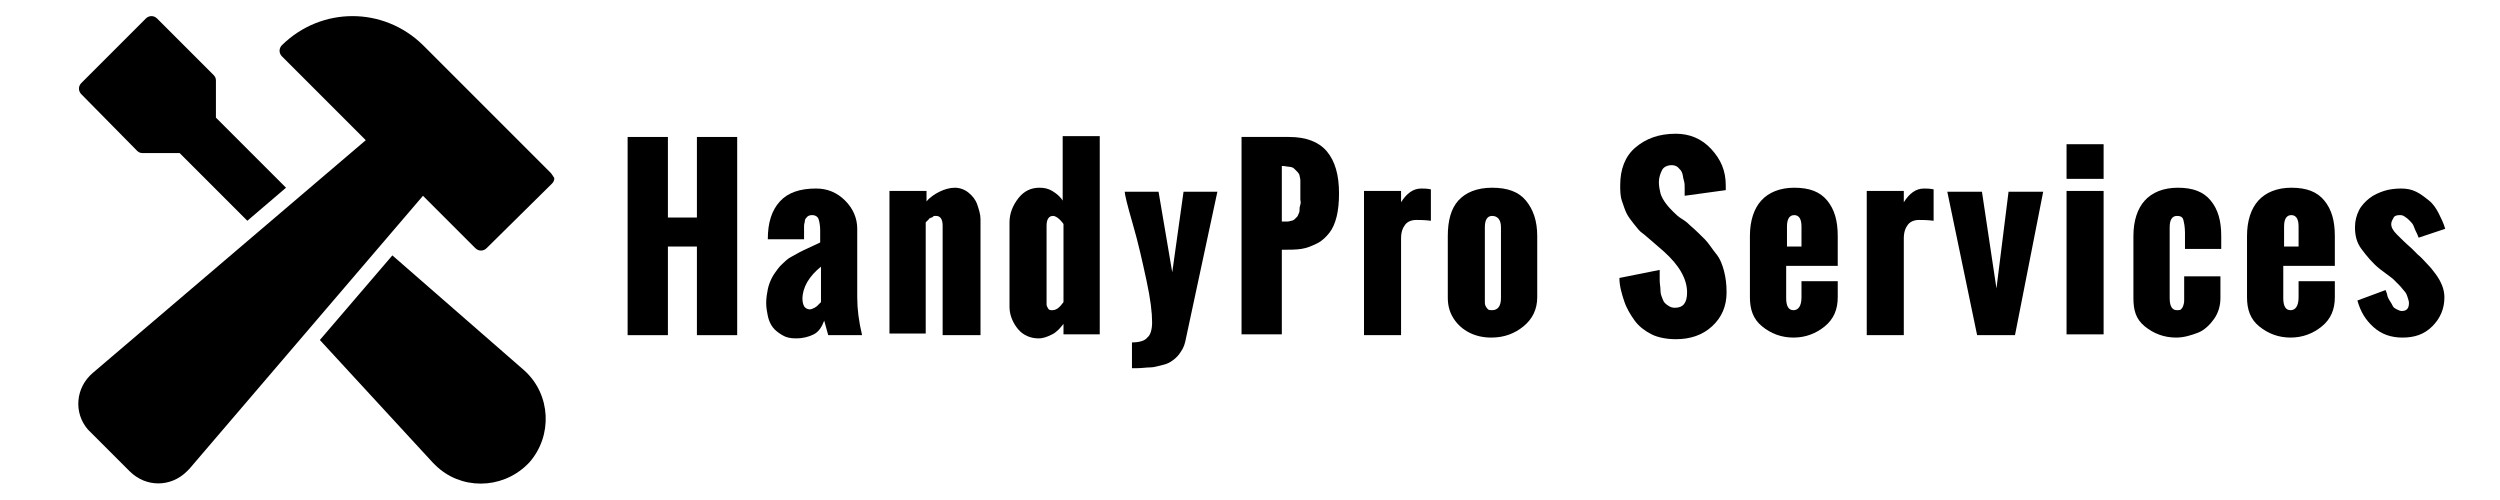
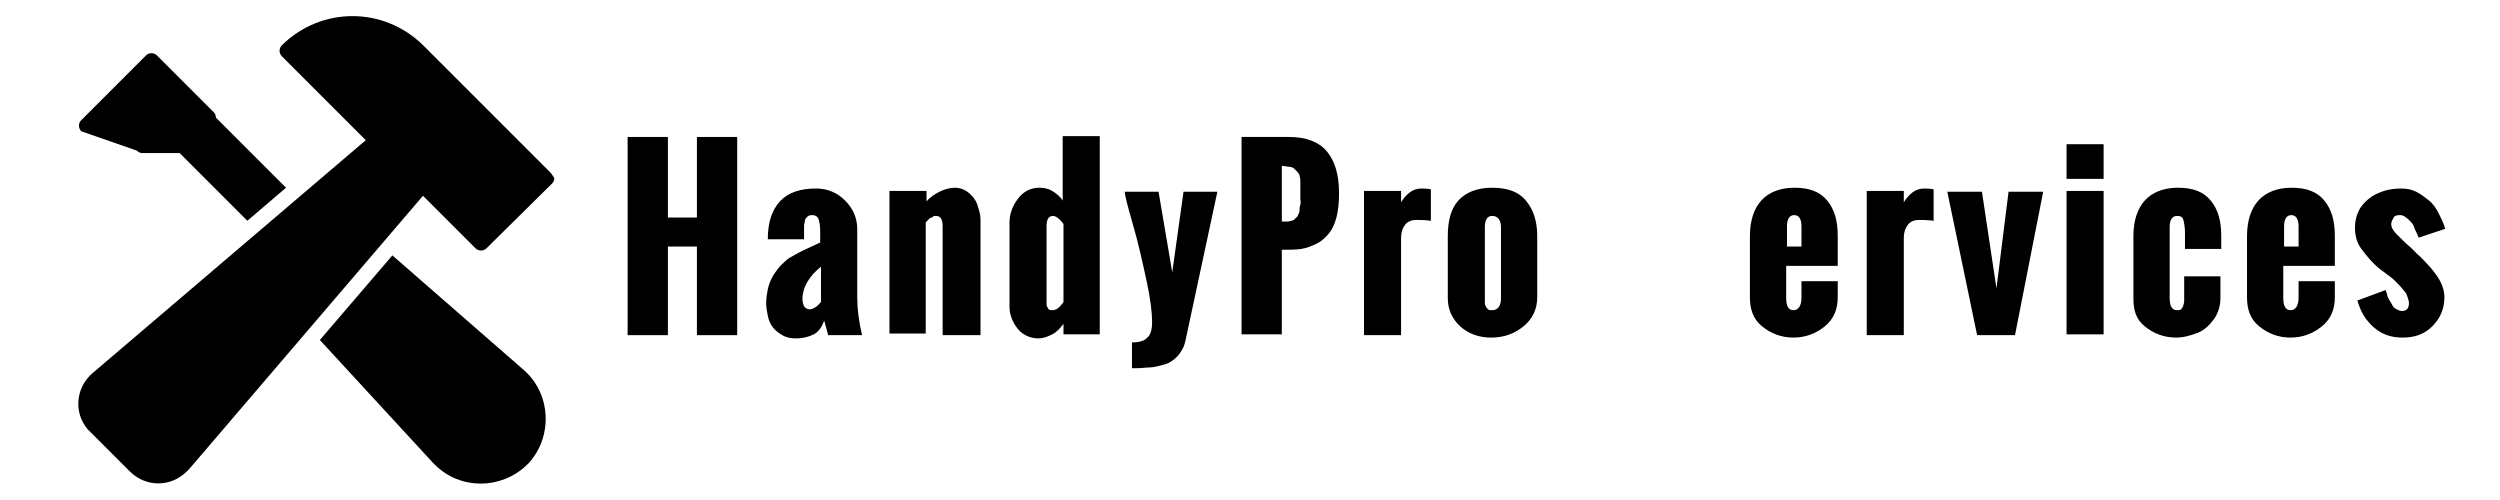
<svg xmlns="http://www.w3.org/2000/svg" version="1.1" id="Layer_1" x="0px" y="0px" viewBox="0 0 310.3 62" style="enable-background:new 0 0 310.3 62;" xml:space="preserve">
  <g>
    <g>
-       <path d="M17,18.7c0.2,0.2,0.4,0.3,0.7,0.3h4.6l8.4,8.4l4.8-4.1l-8.7-8.7V10c0-0.3-0.1-0.5-0.3-0.7l-7-7c-0.4-0.4-1-0.4-1.4,0l-8,8    c-0.4,0.4-0.4,1,0,1.4L17,18.7z" />
+       <path d="M17,18.7c0.2,0.2,0.4,0.3,0.7,0.3h4.6l8.4,8.4l4.8-4.1l-8.7-8.7c0-0.3-0.1-0.5-0.3-0.7l-7-7c-0.4-0.4-1-0.4-1.4,0l-8,8    c-0.4,0.4-0.4,1,0,1.4L17,18.7z" />
      <path d="M65.1,46L48.7,31.7l-9,10.5l14,15.2c0.1,0.1,0.2,0.2,0.3,0.3c3.1,3.1,8.2,3.1,11.4,0c0.1-0.1,0.2-0.2,0.3-0.3    C68.6,54.1,68.4,49,65.1,46z" />
      <path d="M68.3,21.4L52.5,5.6c-4.9-4.8-12.6-4.8-17.5,0c-0.4,0.4-0.4,1,0,1.4c0,0,0,0,0,0l10.4,10.4L11.5,46.3    c-2.1,1.8-2.4,4.9-0.6,7c0.1,0.1,0.2,0.2,0.3,0.3l4.9,4.9c2,2,5.1,2,7.1,0c0.1-0.1,0.2-0.2,0.3-0.3l29-33.9l6.5,6.5    c0.4,0.4,1,0.4,1.4,0l8.1-8c0.2-0.2,0.3-0.4,0.3-0.7C68.6,21.8,68.5,21.6,68.3,21.4z" />
    </g>
    <g>
      <path d="M77.9,41.6V17h5V27h3.6V17h5v24.6h-5v-11h-3.6v11H77.9z" />
      <path d="M102.8,41.6l-0.5-1.8c-0.3,0.8-0.7,1.4-1.3,1.7c-0.6,0.3-1.3,0.5-2.2,0.5c-0.7,0-1.2-0.1-1.7-0.4s-0.9-0.6-1.2-1    s-0.5-0.9-0.6-1.4s-0.2-1-0.2-1.6c0-0.6,0.1-1.2,0.2-1.7s0.3-1,0.5-1.4s0.5-0.8,0.8-1.2s0.7-0.7,1-1s0.8-0.5,1.3-0.8    s1-0.5,1.4-0.7s0.9-0.4,1.5-0.7v-1.5c0-0.6-0.1-1.1-0.2-1.4s-0.4-0.5-0.8-0.5c-0.3,0-0.5,0.1-0.6,0.2s-0.3,0.3-0.3,0.5    s-0.1,0.4-0.1,0.6s0,0.4,0,0.7v1h-4.5c0-2.1,0.5-3.6,1.5-4.7s2.5-1.6,4.5-1.6c1.4,0,2.6,0.5,3.6,1.5s1.5,2.2,1.5,3.5v8.5    c0,1.5,0.2,3,0.6,4.7H102.8z M101.9,37.5v-4.4c-1.5,1.2-2.3,2.6-2.3,4c0,0.4,0.1,0.7,0.2,0.9s0.4,0.4,0.7,0.4    c0.2,0,0.4-0.1,0.6-0.2s0.3-0.2,0.4-0.3S101.7,37.7,101.9,37.5z" />
      <path d="M110.4,41.6V23.7h4.6V25c0.4-0.5,1-0.9,1.6-1.2s1.3-0.5,1.9-0.5c0.6,0,1.2,0.2,1.7,0.6s0.9,0.9,1.1,1.5s0.4,1.2,0.4,1.8    v14.4H117V28c0-0.8-0.3-1.2-0.8-1.2c-0.1,0-0.1,0-0.2,0s-0.1,0-0.2,0.1s-0.1,0.1-0.2,0.1s-0.1,0.1-0.2,0.1s-0.1,0.1-0.1,0.1    s-0.1,0.1-0.1,0.1s-0.1,0.1-0.1,0.1s-0.1,0.1-0.1,0.1l-0.1,0.1v13.8H110.4z" />
      <path d="M125.3,38.1V27.6c0-1.1,0.4-2.1,1.1-3s1.6-1.3,2.6-1.3c0.6,0,1.1,0.1,1.6,0.4s1,0.7,1.3,1.2v-8h4.6v24.6H132v-1.3    c-0.4,0.5-0.8,1-1.4,1.3s-1.1,0.5-1.7,0.5c-1,0-1.9-0.4-2.5-1.1S125.3,39.2,125.3,38.1z M132,37.5v-9.7c-0.5-0.7-1-1-1.3-1    c-0.5,0-0.8,0.4-0.8,1.2v9.2c0,0.2,0,0.4,0,0.6s0.1,0.3,0.2,0.5s0.3,0.2,0.5,0.2C131.1,38.5,131.5,38.2,132,37.5z" />
      <path d="M143,40c0-1.2-0.2-2.9-0.7-5.2s-1-4.6-1.7-7s-1-3.7-1-4h4.2l1.7,10l1.4-10h4.2L147.2,42c-0.1,0.6-0.3,1.2-0.6,1.6    c-0.3,0.5-0.6,0.8-1,1.1c-0.4,0.3-0.8,0.5-1.3,0.6s-1,0.3-1.5,0.3s-1.1,0.1-1.7,0.1h-0.6v-3.2c0.9,0,1.6-0.2,1.9-0.6    C142.8,41.6,143,40.9,143,40z" />
      <path d="M154.1,41.6V17h5.9c2.1,0,3.7,0.6,4.7,1.8s1.5,2.9,1.5,5.2c0,1.1-0.1,2.1-0.3,2.9s-0.5,1.5-0.9,2s-0.9,1-1.5,1.3    s-1.3,0.6-2,0.7S160,31,159.1,31v10.5H154.1z M159.1,27.5c0.3,0,0.5,0,0.7,0s0.4-0.1,0.5-0.1s0.3-0.1,0.4-0.2s0.2-0.2,0.3-0.3    s0.1-0.2,0.2-0.4s0.1-0.3,0.1-0.5s0-0.3,0.1-0.6s0-0.5,0-0.6s0-0.4,0-0.7c0-0.1,0-0.2,0-0.2c0-0.4,0-0.6,0-0.8s0-0.4,0-0.7    s-0.1-0.5-0.1-0.6s-0.1-0.3-0.3-0.5s-0.3-0.3-0.4-0.4s-0.4-0.2-0.6-0.2s-0.5-0.1-0.9-0.1V27.5z" />
      <path d="M169.3,41.6V23.7h4.6v1.4c0.7-1.1,1.5-1.7,2.5-1.7c0.3,0,0.7,0,1.2,0.1v3.9c-0.8-0.1-1.4-0.1-1.8-0.1    c-0.6,0-1.1,0.2-1.4,0.6s-0.5,0.9-0.5,1.7v12H169.3z" />
      <path d="M179.7,36.9v-7.6c0-1.9,0.4-3.4,1.3-4.4s2.3-1.6,4.2-1.6s3.3,0.5,4.2,1.6s1.4,2.5,1.4,4.4v7.6c0,1.5-0.6,2.7-1.7,3.6    s-2.4,1.4-4,1.4c-1,0-1.9-0.2-2.7-0.6s-1.5-1-2-1.8S179.7,37.9,179.7,36.9z M186.3,37v-8.8c0-0.9-0.4-1.4-1.1-1.4    c-0.6,0-0.9,0.5-0.9,1.4V37c0,0.2,0,0.4,0,0.5s0,0.3,0.1,0.5s0.2,0.3,0.3,0.4s0.3,0.1,0.5,0.1C185.9,38.5,186.3,38,186.3,37z" />
-       <path d="M201,34.5l5-1c0,0.5,0,0.9,0,1.3s0.1,0.8,0.1,1.3s0.2,0.8,0.3,1.1s0.3,0.5,0.6,0.7s0.5,0.3,0.9,0.3c1,0,1.5-0.6,1.5-1.9    c0-1.7-1-3.4-2.9-5.1l-1.5-1.3c-0.5-0.4-0.9-0.8-1.2-1s-0.6-0.6-1-1.1s-0.7-0.9-0.9-1.3s-0.4-1-0.6-1.6s-0.2-1.3-0.2-1.9    c0-2,0.6-3.6,1.9-4.7s2.9-1.7,5-1.7c1.7,0,3.2,0.6,4.4,1.9s1.8,2.7,1.8,4.5l0,0.2c0,0.1,0,0.3,0,0.4l-5.1,0.7c0-0.1,0-0.3,0-0.5    s0-0.4,0-0.5c0-0.3,0-0.6-0.1-0.9s-0.1-0.6-0.2-0.9s-0.3-0.5-0.5-0.7s-0.5-0.3-0.8-0.3c-0.5,0-1,0.2-1.2,0.6s-0.4,0.9-0.4,1.5    c0,0.5,0.1,1,0.2,1.4s0.4,0.9,0.7,1.3s0.6,0.7,0.9,1s0.6,0.6,1.1,0.9s0.8,0.6,1,0.8c0.7,0.6,1.3,1.2,1.8,1.7s0.9,1.2,1.4,1.8    s0.8,1.4,1,2.2s0.3,1.6,0.3,2.6c0,1.7-0.6,3.1-1.8,4.2s-2.7,1.6-4.5,1.6c-1.1,0-2.2-0.2-3-0.6s-1.6-1-2.1-1.7s-1-1.5-1.3-2.4    S201,35.5,201,34.5z" />
      <path d="M217.2,36.9v-7.6c0-1.9,0.5-3.4,1.4-4.4s2.3-1.6,4.1-1.6c1.9,0,3.2,0.5,4.1,1.6s1.3,2.5,1.3,4.4V33h-6.4v4    c0,1,0.3,1.5,0.9,1.5c0.6,0,1-0.5,1-1.6v-2h4.5v2c0,1.5-0.5,2.7-1.6,3.6s-2.4,1.4-3.9,1.4s-2.8-0.5-3.9-1.4S217.2,38.4,217.2,36.9    z M221.8,30.6h1.8v-2.5c0-0.9-0.3-1.4-0.9-1.4c-0.6,0-0.9,0.5-0.9,1.4V30.6z" />
      <path d="M231.7,41.6V23.7h4.6v1.4c0.7-1.1,1.5-1.7,2.5-1.7c0.3,0,0.7,0,1.2,0.1v3.9c-0.8-0.1-1.4-0.1-1.8-0.1    c-0.6,0-1.1,0.2-1.4,0.6s-0.5,0.9-0.5,1.7v12H231.7z" />
      <path d="M245.4,41.6l-3.7-17.8h4.3l1.8,12l1.5-12h4.3l-3.5,17.8H245.4z" />
      <path d="M256.5,22.2v-4.3h4.6v4.3H256.5z M256.5,41.6V23.7h4.6v17.8H256.5z" />
      <path d="M264.8,37v-7.7c0-1.9,0.5-3.4,1.4-4.4s2.3-1.6,4.1-1.6c1.9,0,3.2,0.5,4.1,1.6s1.3,2.5,1.3,4.4v1.6h-4.5v-2    c0-0.7-0.1-1.2-0.2-1.6s-0.4-0.5-0.8-0.5c-0.6,0-0.9,0.5-0.9,1.4V37c0,1,0.3,1.5,0.9,1.5c0.2,0,0.4,0,0.5-0.1s0.2-0.2,0.3-0.5    s0.1-0.4,0.1-0.7s0-0.6,0-1v-1.9h4.5V37c0,1-0.3,1.9-0.8,2.6s-1.2,1.4-2,1.7s-1.7,0.6-2.7,0.6c-1.5,0-2.8-0.5-3.9-1.4    S264.8,38.5,264.8,37z" />
      <path d="M278.9,36.9v-7.6c0-1.9,0.5-3.4,1.4-4.4s2.3-1.6,4.1-1.6c1.9,0,3.2,0.5,4.1,1.6s1.3,2.5,1.3,4.4V33h-6.4v4    c0,1,0.3,1.5,0.9,1.5c0.6,0,1-0.5,1-1.6v-2h4.5v2c0,1.5-0.5,2.7-1.6,3.6s-2.4,1.4-3.9,1.4s-2.8-0.5-3.9-1.4S278.9,38.4,278.9,36.9    z M283.5,30.6h1.8v-2.5c0-0.9-0.3-1.4-0.9-1.4c-0.6,0-0.9,0.5-0.9,1.4V30.6z" />
      <path d="M292.6,37.3l3.5-1.3c0.1,0.3,0.2,0.5,0.2,0.6s0.1,0.4,0.3,0.7s0.3,0.5,0.4,0.7s0.3,0.3,0.5,0.4s0.4,0.2,0.6,0.2    c0.6,0,0.9-0.3,0.9-1c0-0.2-0.1-0.5-0.2-0.8s-0.2-0.5-0.4-0.7s-0.3-0.4-0.6-0.7s-0.5-0.5-0.7-0.7s-0.5-0.4-0.9-0.7l-0.8-0.6    c-1-0.8-1.7-1.7-2.3-2.5s-0.8-1.7-0.8-2.7c0-0.8,0.2-1.5,0.5-2.1s0.8-1.1,1.3-1.5s1.2-0.7,1.8-0.9s1.4-0.3,2.1-0.3    c0.7,0,1.3,0.1,1.9,0.4s1.1,0.7,1.6,1.1s0.9,1,1.2,1.6s0.6,1.2,0.8,1.9l-3.3,1.1c-0.1-0.3-0.2-0.5-0.3-0.7s-0.2-0.4-0.3-0.7    s-0.3-0.5-0.5-0.7s-0.3-0.3-0.6-0.5s-0.4-0.2-0.7-0.2c-0.3,0-0.6,0.1-0.7,0.3s-0.3,0.5-0.3,0.8c0,0.4,0.2,0.8,0.7,1.3    s1.1,1.1,1.8,1.7l0.8,0.8c0.5,0.4,0.8,0.8,1.2,1.2s0.7,0.8,1,1.2s0.6,0.9,0.8,1.4s0.3,1,0.3,1.5c0,1.4-0.5,2.6-1.5,3.6    s-2.2,1.4-3.7,1.4c-1.4,0-2.6-0.4-3.6-1.3S293,38.7,292.6,37.3z" />
    </g>
  </g>
</svg>